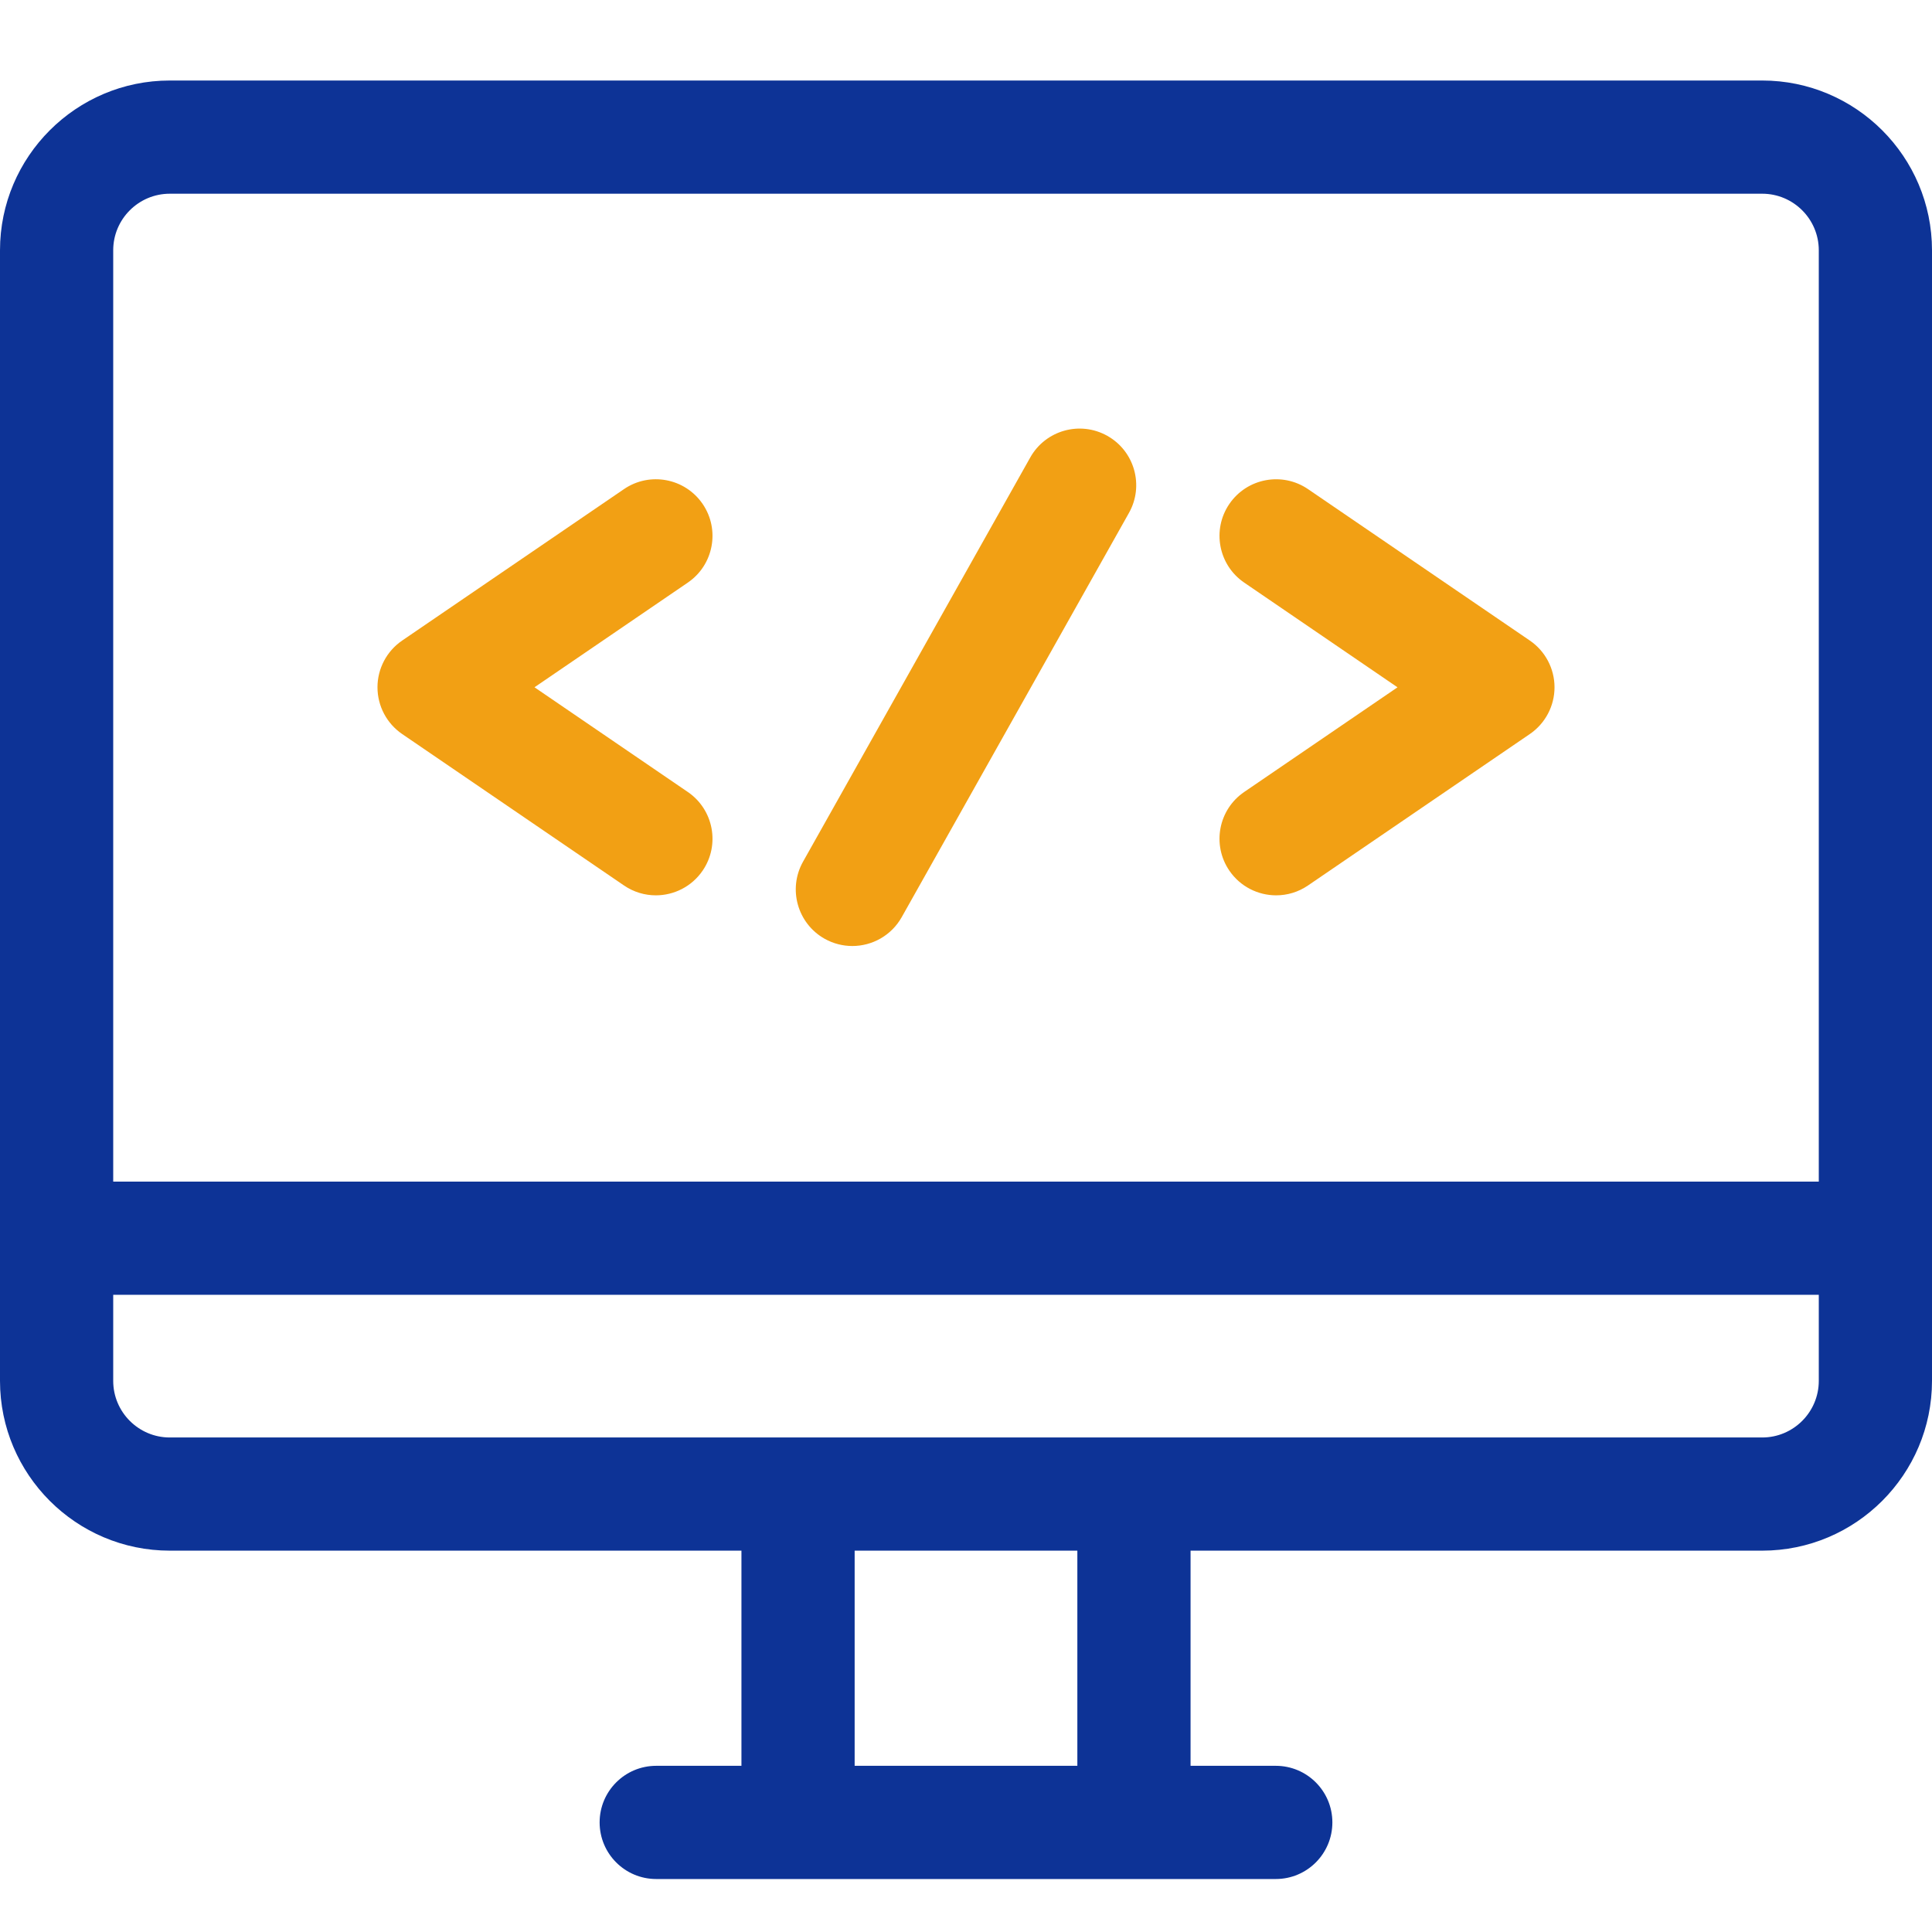
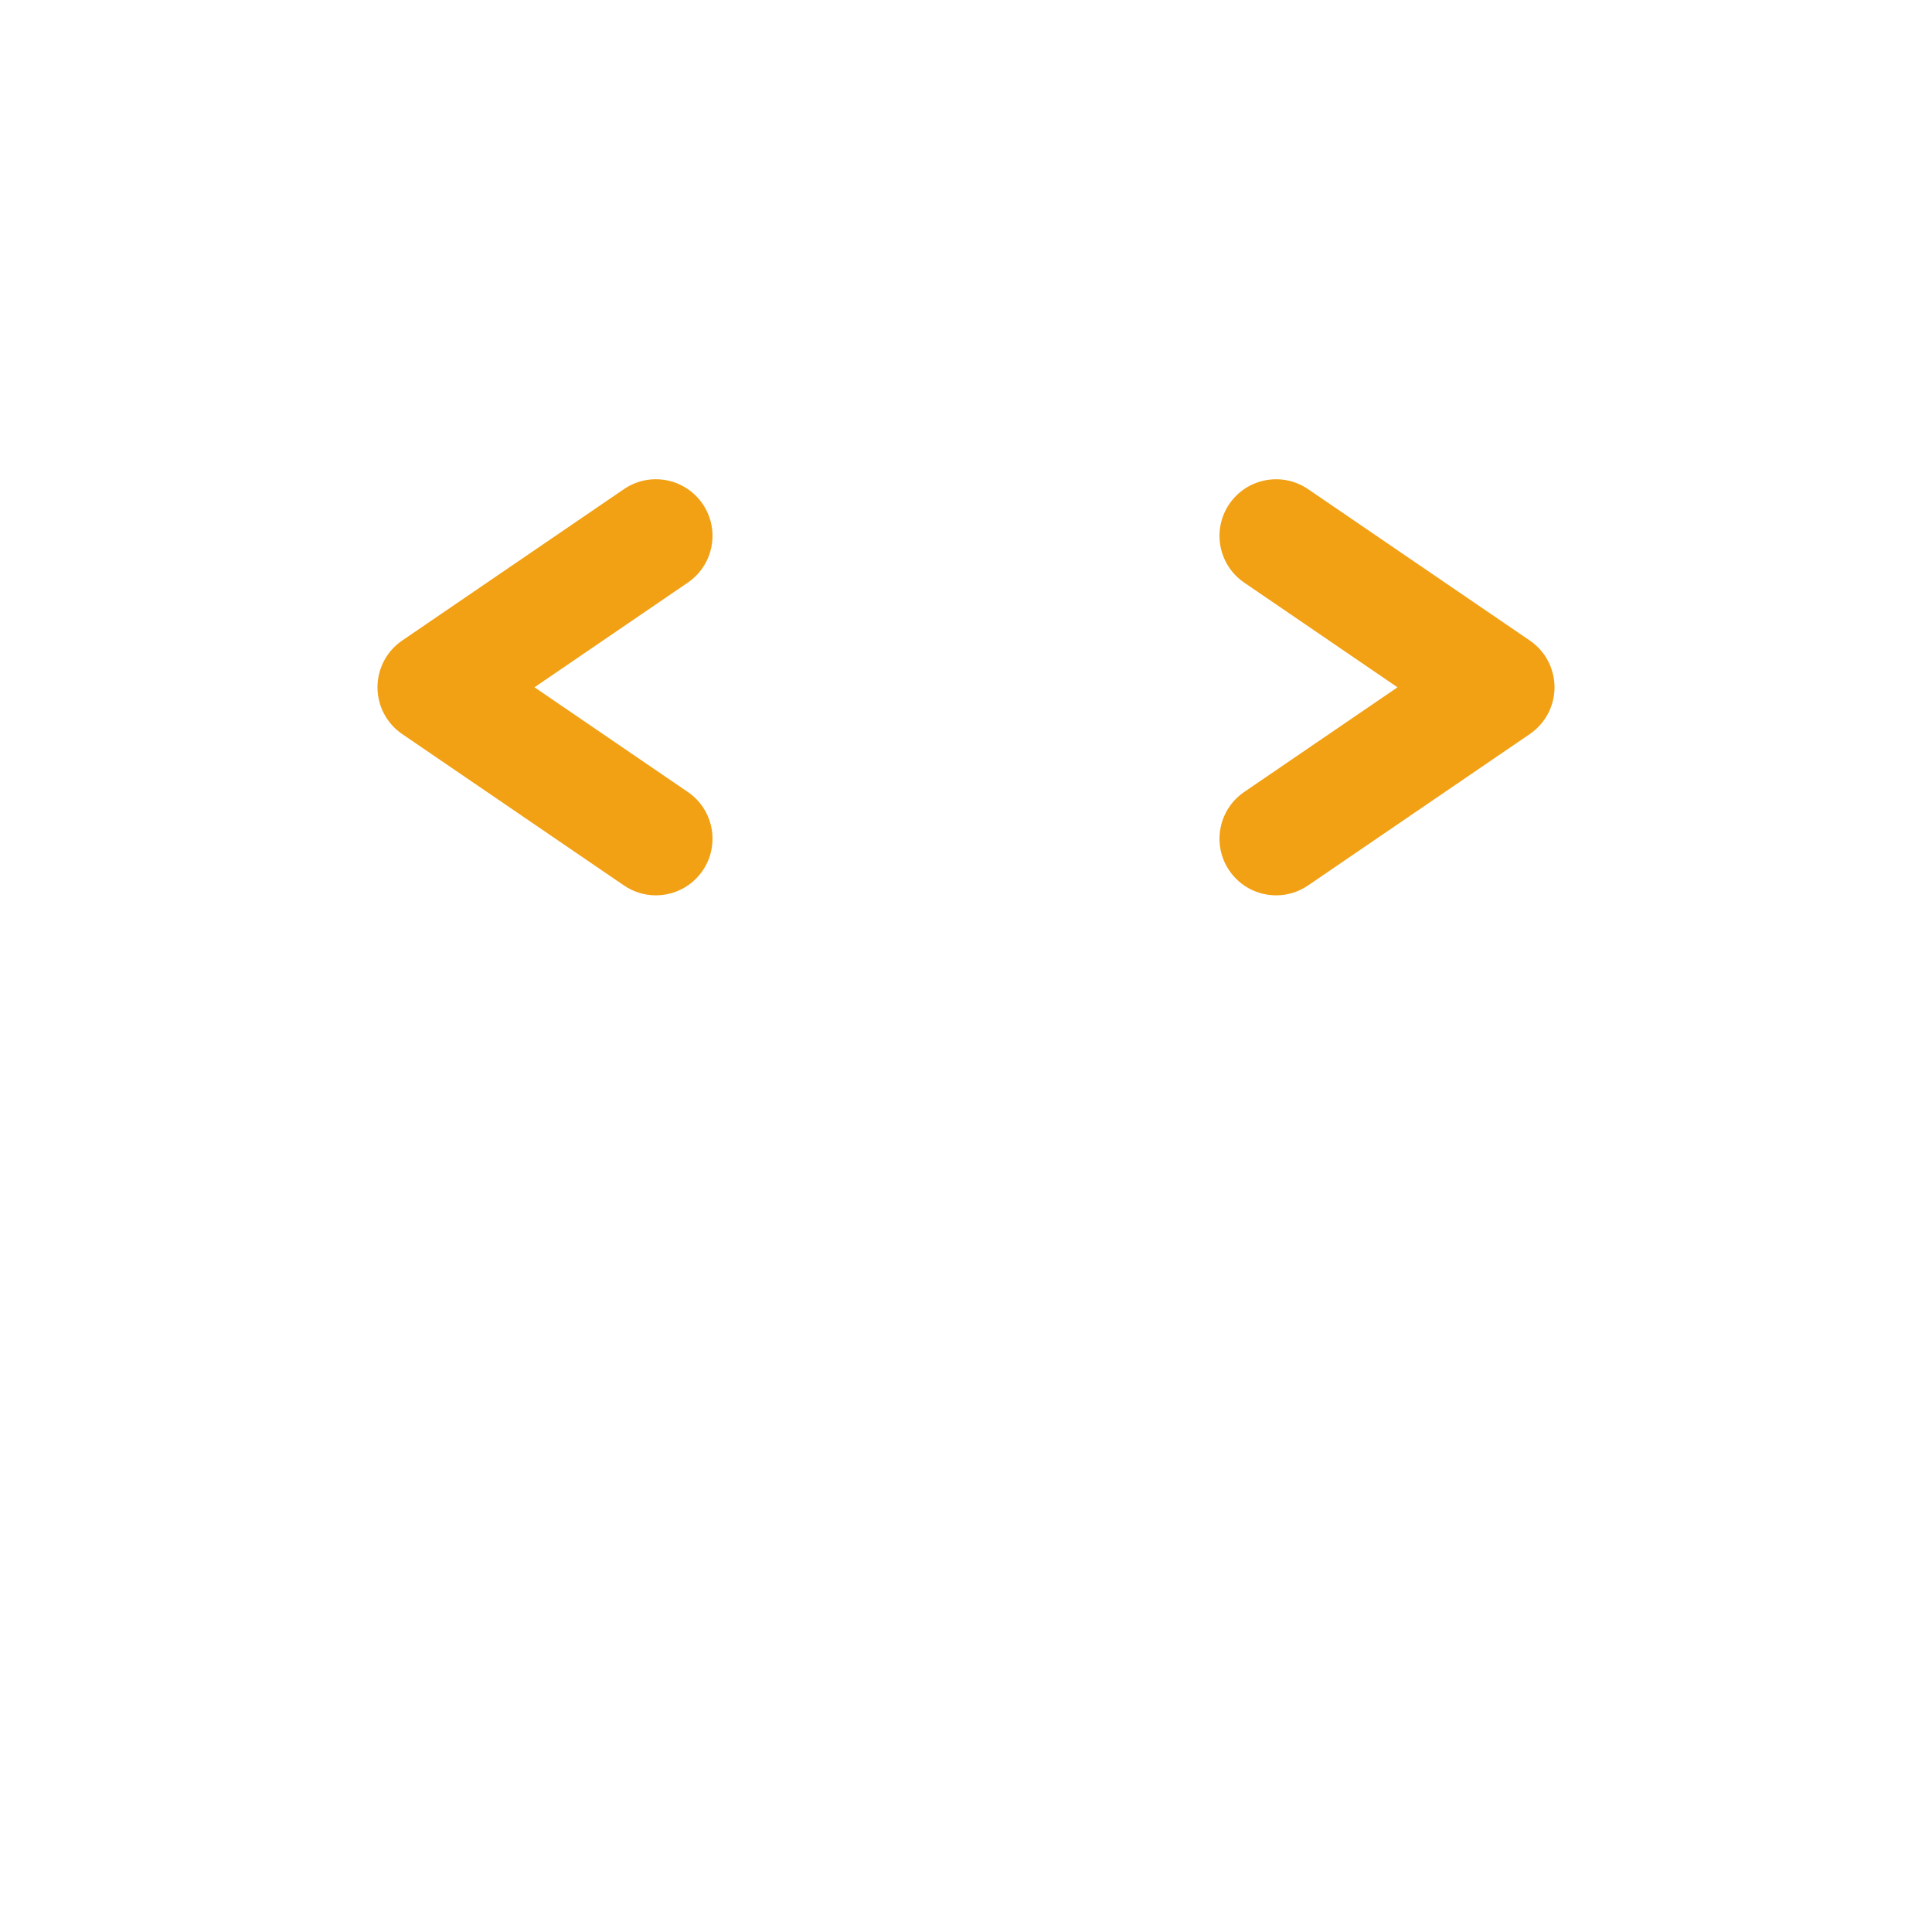
<svg xmlns="http://www.w3.org/2000/svg" width="52" height="52" viewBox="0 0 52 52" fill="none">
-   <path d="M47.43 2.167H4.57C2.05 2.167 0 4.217 0 6.737V37.166C0 39.686 2.05 41.736 4.57 41.736H19.956V47.527H17.662C16.821 47.527 16.139 48.209 16.139 49.05C16.139 49.892 16.821 50.574 17.662 50.574H34.338C35.179 50.574 35.861 49.892 35.861 49.05C35.861 48.209 35.179 47.527 34.338 47.527H32.044V41.736H47.43C49.95 41.736 52 39.686 52 37.166V6.737C52 4.217 49.95 2.167 47.43 2.167ZM28.997 47.527H23.003V41.736H28.997V47.527ZM48.953 37.166C48.953 38.006 48.27 38.69 47.43 38.69H4.57C3.73 38.69 3.047 38.006 3.047 37.166V34.85H48.953V37.166ZM48.953 31.803H3.047V6.737C3.047 5.897 3.73 5.214 4.57 5.214H47.43C48.27 5.214 48.953 5.897 48.953 6.737V31.803Z" fill="#0D3396" />
  <path d="M18.512 21.316L14.386 18.498L18.512 15.681C19.207 15.207 19.386 14.259 18.912 13.564C18.437 12.869 17.489 12.69 16.794 13.165L10.825 17.24C10.409 17.524 10.16 17.995 10.16 18.498C10.16 19.002 10.409 19.473 10.825 19.757L16.794 23.832C17.057 24.012 17.356 24.098 17.652 24.098C18.138 24.098 18.617 23.865 18.912 23.433C19.386 22.738 19.207 21.79 18.512 21.316Z" fill="#F2A014" />
  <path d="M41.175 17.24L35.206 13.165C34.511 12.691 33.563 12.869 33.088 13.564C32.614 14.259 32.793 15.207 33.488 15.681L37.614 18.499L33.488 21.316C32.793 21.79 32.614 22.738 33.088 23.433C33.383 23.865 33.861 24.098 34.348 24.098C34.644 24.098 34.943 24.012 35.206 23.832L41.175 19.757C41.591 19.473 41.84 19.002 41.84 18.499C41.84 17.995 41.591 17.524 41.175 17.24Z" fill="#F2A014" />
-   <path d="M29.804 11.731C29.071 11.319 28.142 11.579 27.73 12.312L21.614 23.192C21.202 23.925 21.462 24.854 22.195 25.267C22.431 25.399 22.688 25.462 22.941 25.462C23.473 25.462 23.99 25.182 24.27 24.685L30.386 13.805C30.798 13.072 30.538 12.143 29.804 11.731Z" fill="#F2A014" />
</svg>